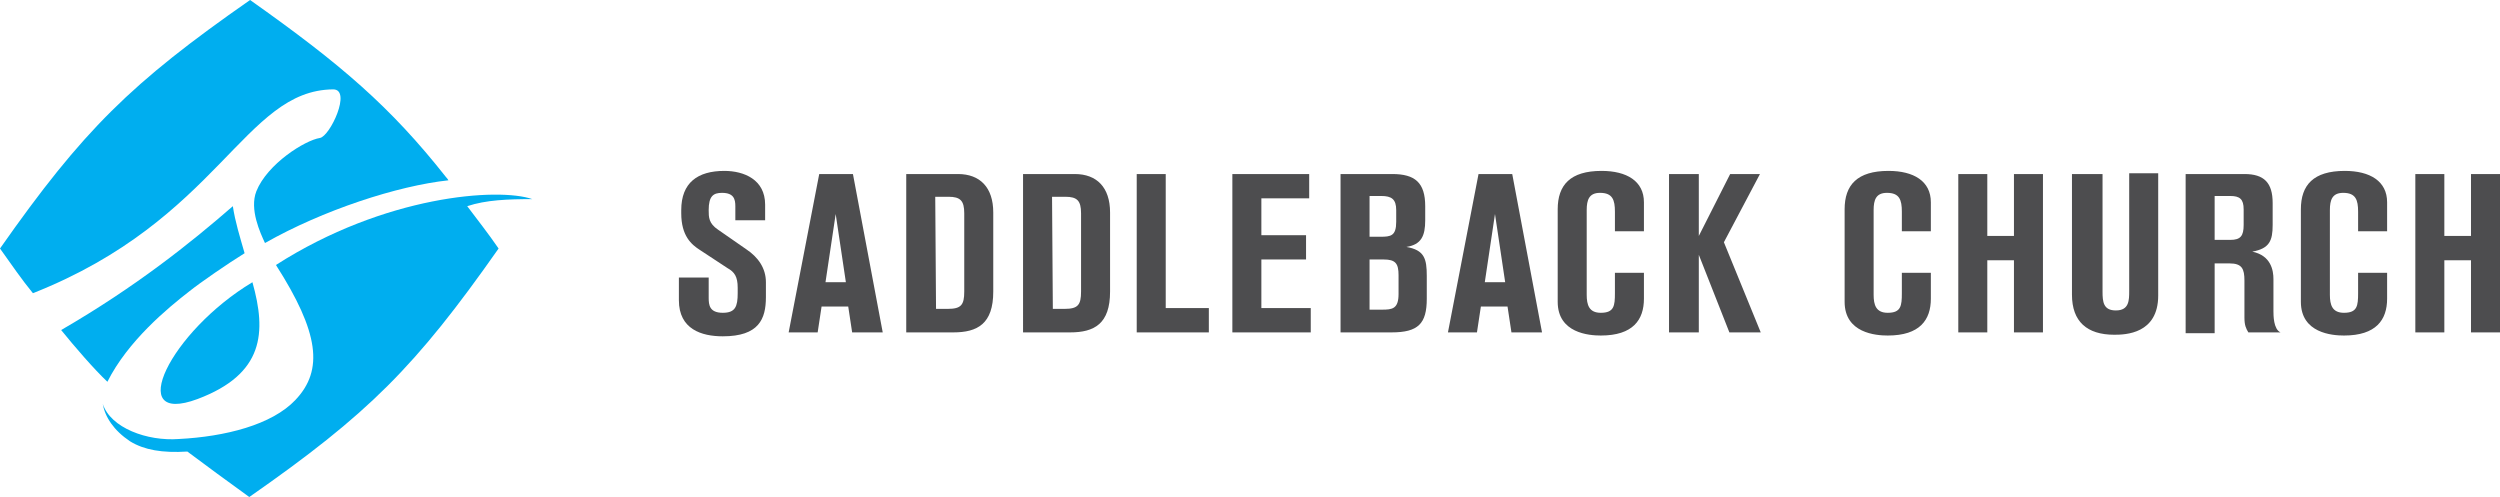
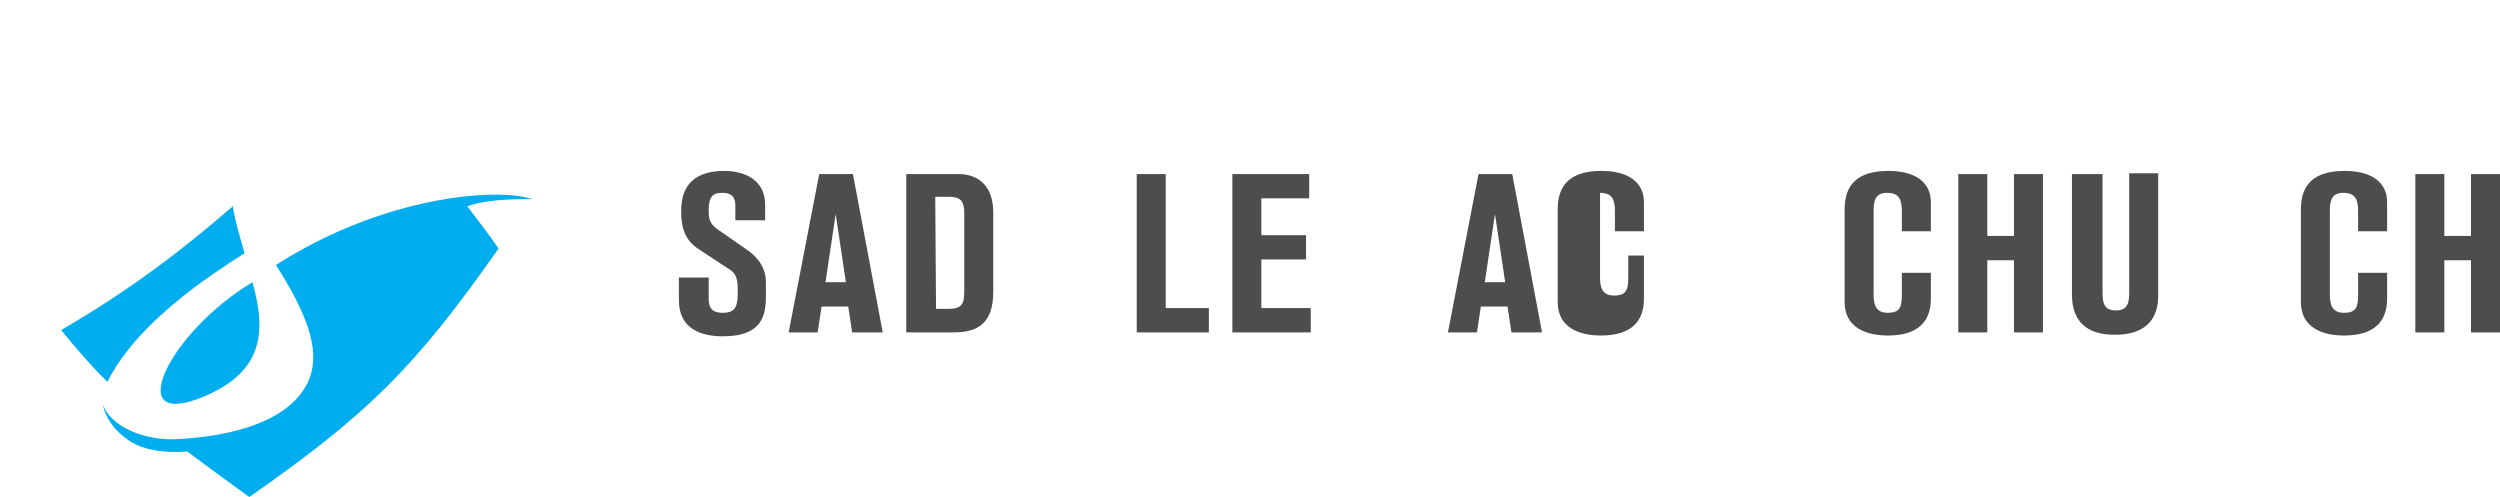
<svg xmlns="http://www.w3.org/2000/svg" version="1.1" id="Layer_1" x="0px" y="0px" viewBox="0 0 318.9 63.4" style="enable-background:new 0 0 318.9 63.4;" xml:space="preserve">
  <style type="text/css">
	.st0{fill:#00AEEF;}
	.st1{fill:#4D4D4F;}
</style>
  <g>
    <g>
-       <path class="st0" d="M42.5,11.4c2.4,0-0.4,6-1.7,6.2c-1.9,0.3-6.7,3.3-8.1,6.8c-0.9,2.3,0.5,5.3,1.1,6.6c7.4-4.2,16.9-7.3,23.4-8    c0,0-0.1-0.2-0.3-0.4c-7.1-9-13.4-14.4-25-22.6C16.7,10.6,10.6,16.6,0,31.7c1.5,2.1,2.8,4,4.2,5.7C28,28,31.1,11.5,42.5,11.4z" />
-     </g>
+       </g>
    <g>
      <path class="st0" d="M25.2,50.9c8.5-3.2,8.8-8.5,7-14.9C21.7,42.3,15.8,54.4,25.2,50.9z" />
      <path class="st0" d="M13.7,48.7c2.6-5.2,7.7-9.4,10.4-11.5c1.5-1.2,5-3.6,7.1-4.9c-0.6-2.1-1.2-4-1.5-6    C24.3,31,17.3,36.6,7.8,42.1C9.5,44.2,12,47.1,13.7,48.7z" />
      <path class="st0" d="M67.9,25.4c-4.3-1.5-18.8-0.5-32.7,8.4c5.5,8.6,6.1,13.4,2.5,17.2c-3,3.2-9,4.7-14.9,5    c-4,0.3-8.7-1.4-9.7-4.5c0.3,1.7,1.4,3.4,3.5,4.8c1.8,1.1,4.1,1.5,7.3,1.3c2.4,1.8,5,3.7,7.9,5.8C47,52.8,53,46.8,63.6,31.7    c-1.3-1.9-2.8-3.8-4-5.4C62,25.5,64.8,25.4,67.9,25.4z" />
    </g>
  </g>
  <g>
    <path class="st1" d="M90.4,35.3V38c0,0.9,0.1,1.9,1.8,1.9c1.6,0,1.9-0.8,1.9-2.5v-0.7c0-1.4-0.4-2-1.3-2.5l-3.5-2.3   c-1.1-0.7-2.4-1.8-2.4-4.7v-0.4c0-3.5,2.1-5,5.5-5c2.5,0,5.2,1.1,5.2,4.3v2h-3.8v-1.8c0-0.9-0.2-1.7-1.7-1.7   c-1.1,0-1.7,0.4-1.7,2.2c0,0.9,0,1.7,1.2,2.5l3.6,2.5c1.5,1,2.5,2.4,2.5,4.2v1.9c0,2.8-0.9,5-5.5,5c-2.7,0-5.6-0.9-5.6-4.6v-2.9   h3.8V35.3z" />
    <path class="st1" d="M108.7,42.4l-0.5-3.3h-3.4l-0.5,3.3h-3.7l3.9-20.2h4.3l3.8,20.2H108.7z M106.6,27.3l-1.3,8.7h2.6L106.6,27.3z" />
    <path class="st1" d="M122.2,22.2c2.8,0,4.5,1.7,4.5,4.9v10.1c0,4.1-2,5.2-5.1,5.2h-6V22.2H122.2z M119.4,39.4h1.5   c1.7,0,2.1-0.5,2.1-2.2v-10c0-1.6-0.5-2.1-2-2.1h-1.7L119.4,39.4L119.4,39.4z" />
-     <path class="st1" d="M137.1,22.2c2.8,0,4.5,1.7,4.5,4.9v10.1c0,4.1-2,5.2-5.1,5.2h-6V22.2H137.1z M134.3,39.4h1.5   c1.7,0,2.1-0.5,2.1-2.2v-10c0-1.6-0.5-2.1-2-2.1h-1.7L134.3,39.4L134.3,39.4z" />
    <path class="st1" d="M145,42.4V22.2h3.7v17.1h5.5v3.1H145z" />
    <path class="st1" d="M157.2,42.4V22.2h9.8v3.1h-6.1V30h5.7v3.1h-5.7v6.2h6.3v3.1C167.2,42.4,157.2,42.4,157.2,42.4z" />
-     <path class="st1" d="M177.6,22.2c2.9,0,4.2,1.1,4.2,4.1v1.8c0,2-0.5,3.1-2.4,3.4c2.3,0.4,2.6,1.5,2.6,3.7v2.9   c0,3.2-1.1,4.3-4.5,4.3H171V22.2H177.6z M174.7,30.2h1.4c1.3,0,2-0.1,2-1.9v-1.5c0-1.4-0.6-1.8-1.9-1.8h-1.5V30.2z M174.7,39.5h1.6   c1.3,0,2.1-0.1,2.1-2v-2.4c0-1.5-0.4-2-1.9-2h-1.8L174.7,39.5L174.7,39.5z" />
    <path class="st1" d="M192.8,42.4l-0.5-3.3h-3.4l-0.5,3.3h-3.7l3.9-20.2h4.3l3.8,20.2H192.8z M190.7,27.3l-1.3,8.7h2.6L190.7,27.3z" />
-     <path class="st1" d="M209.7,34.8v3.3c0,2.7-1.4,4.7-5.5,4.7c-1.5,0-5.5-0.3-5.5-4.3V26.7c0-3.1,1.6-4.9,5.6-4.9   c3.2,0,5.4,1.3,5.4,4v3.7H206V27c0-1.5-0.3-2.4-1.9-2.4c-1.4,0-1.7,0.9-1.7,2.2v10.8c0,1.3,0.3,2.3,1.8,2.3c1.7,0,1.8-0.9,1.8-2.5   v-2.6H209.7z" />
-     <path class="st1" d="M220.6,42.4l-3.9-9.9v9.9h-3.8V22.2h3.8v7.9l4-7.9h3.8l-4.6,8.7l4.7,11.5H220.6z" />
+     <path class="st1" d="M209.7,34.8v3.3c0,2.7-1.4,4.7-5.5,4.7c-1.5,0-5.5-0.3-5.5-4.3V26.7c0-3.1,1.6-4.9,5.6-4.9   c3.2,0,5.4,1.3,5.4,4v3.7H206V27c0-1.5-0.3-2.4-1.9-2.4v10.8c0,1.3,0.3,2.3,1.8,2.3c1.7,0,1.8-0.9,1.8-2.5   v-2.6H209.7z" />
    <path class="st1" d="M246.3,34.8v3.3c0,2.7-1.4,4.7-5.5,4.7c-1.5,0-5.5-0.3-5.5-4.3V26.7c0-3.1,1.6-4.9,5.6-4.9   c3.2,0,5.4,1.3,5.4,4v3.7h-3.7V27c0-1.5-0.3-2.4-1.9-2.4c-1.4,0-1.7,0.9-1.7,2.2v10.8c0,1.3,0.3,2.3,1.8,2.3c1.7,0,1.8-0.9,1.8-2.5   v-2.6H246.3z" />
    <path class="st1" d="M256.9,42.4v-9.2h-3.4v9.2h-3.7V22.2h3.7v7.9h3.4v-7.9h3.7v20.2H256.9z" />
    <path class="st1" d="M268.2,22.2v15c0,1.3,0.1,2.4,1.7,2.4c1.7,0,1.7-1.3,1.7-2.5v-15h3.7v15.6c0,4.9-4.2,5-5.6,5   c-3.5,0-5.4-1.7-5.4-5.1V22.2H268.2z" />
-     <path class="st1" d="M286.3,22.2c2.5,0,3.6,1.1,3.6,3.7v2.8c0,2-0.4,3-2.6,3.4c2.4,0.5,2.7,2.4,2.7,3.5v4.1c0,0.5,0,2.3,0.9,2.7   h-4.1c-0.3-0.5-0.5-0.9-0.5-1.9v-4.7c0-1.5-0.3-2.2-1.9-2.2h-1.9v8.9h-3.7V22.2H286.3z M282.6,30.6h1.9c1.3,0,1.7-0.5,1.7-1.9v-2   c0-1.3-0.5-1.7-1.7-1.7h-2v5.6H282.6z" />
    <path class="st1" d="M304.5,34.8v3.3c0,2.7-1.4,4.7-5.5,4.7c-1.5,0-5.5-0.3-5.5-4.3V26.7c0-3.1,1.6-4.9,5.6-4.9   c3.2,0,5.4,1.3,5.4,4v3.7h-3.7V27c0-1.5-0.3-2.4-1.9-2.4c-1.4,0-1.7,0.9-1.7,2.2v10.8c0,1.3,0.3,2.3,1.8,2.3c1.7,0,1.8-0.9,1.8-2.5   v-2.6H304.5z" />
    <path class="st1" d="M315.2,42.4v-9.2h-3.4v9.2h-3.7V22.2h3.7v7.9h3.4v-7.9h3.7v20.2H315.2z" />
  </g>
</svg>